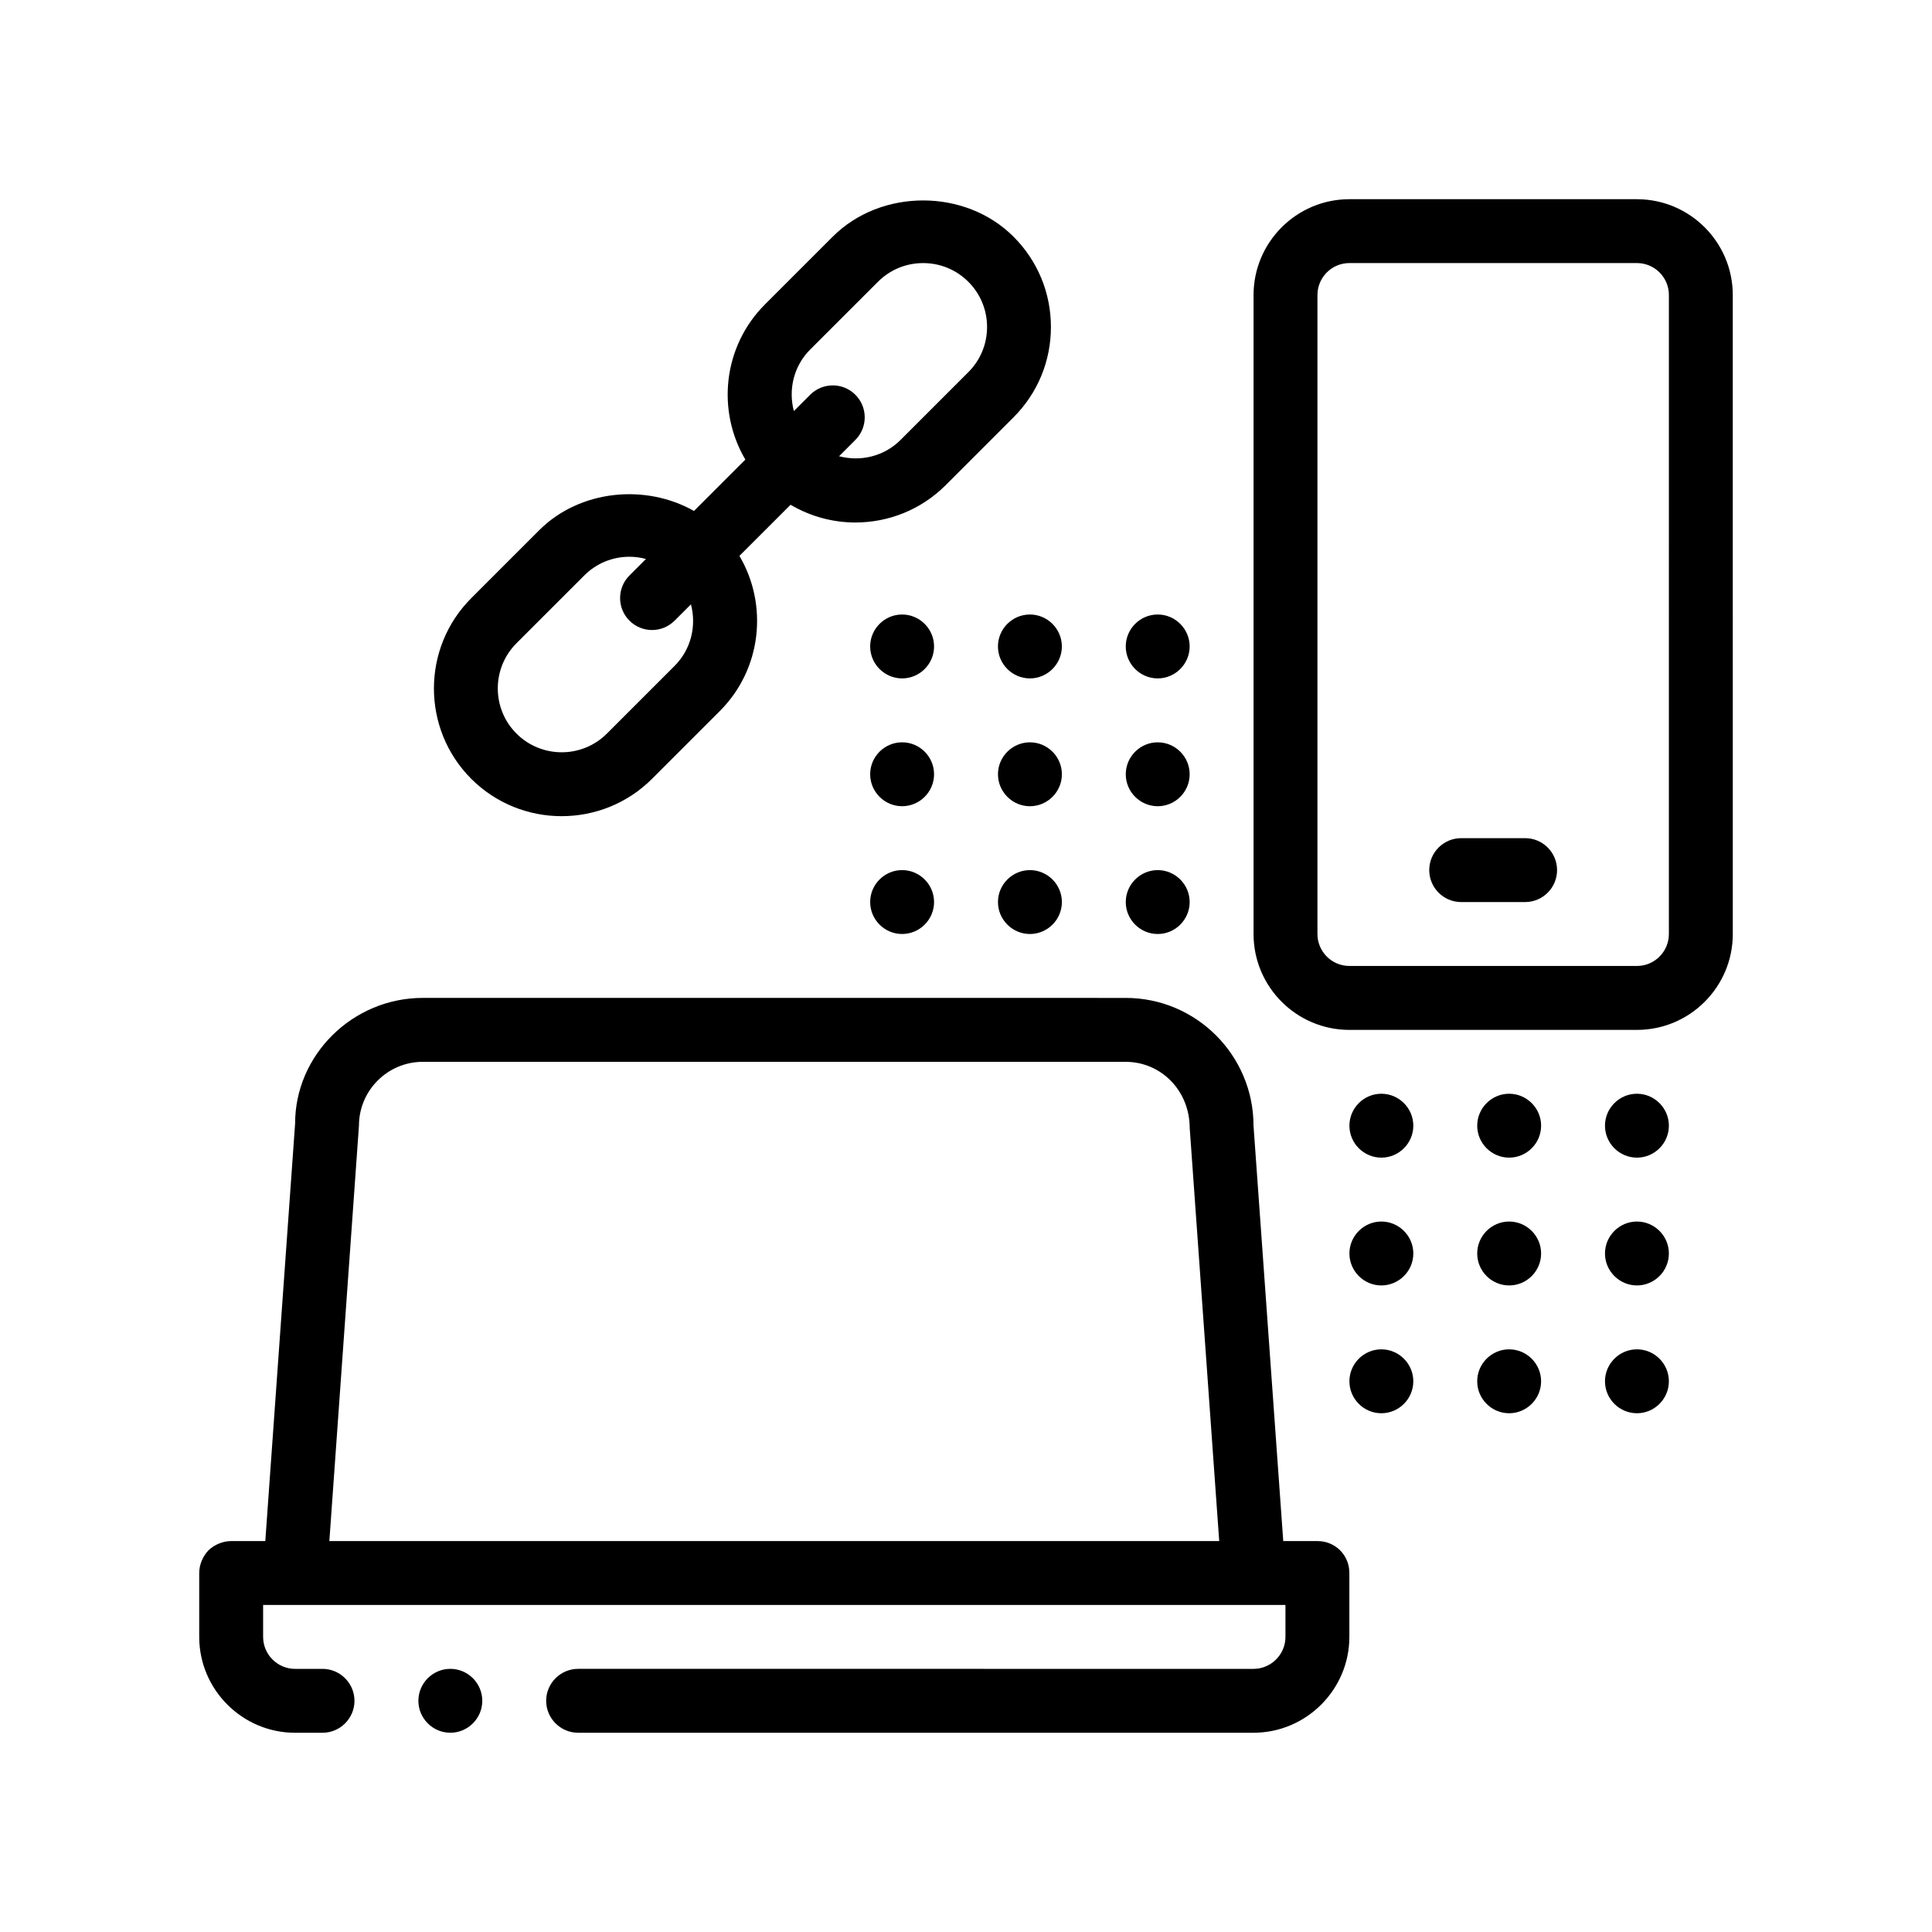
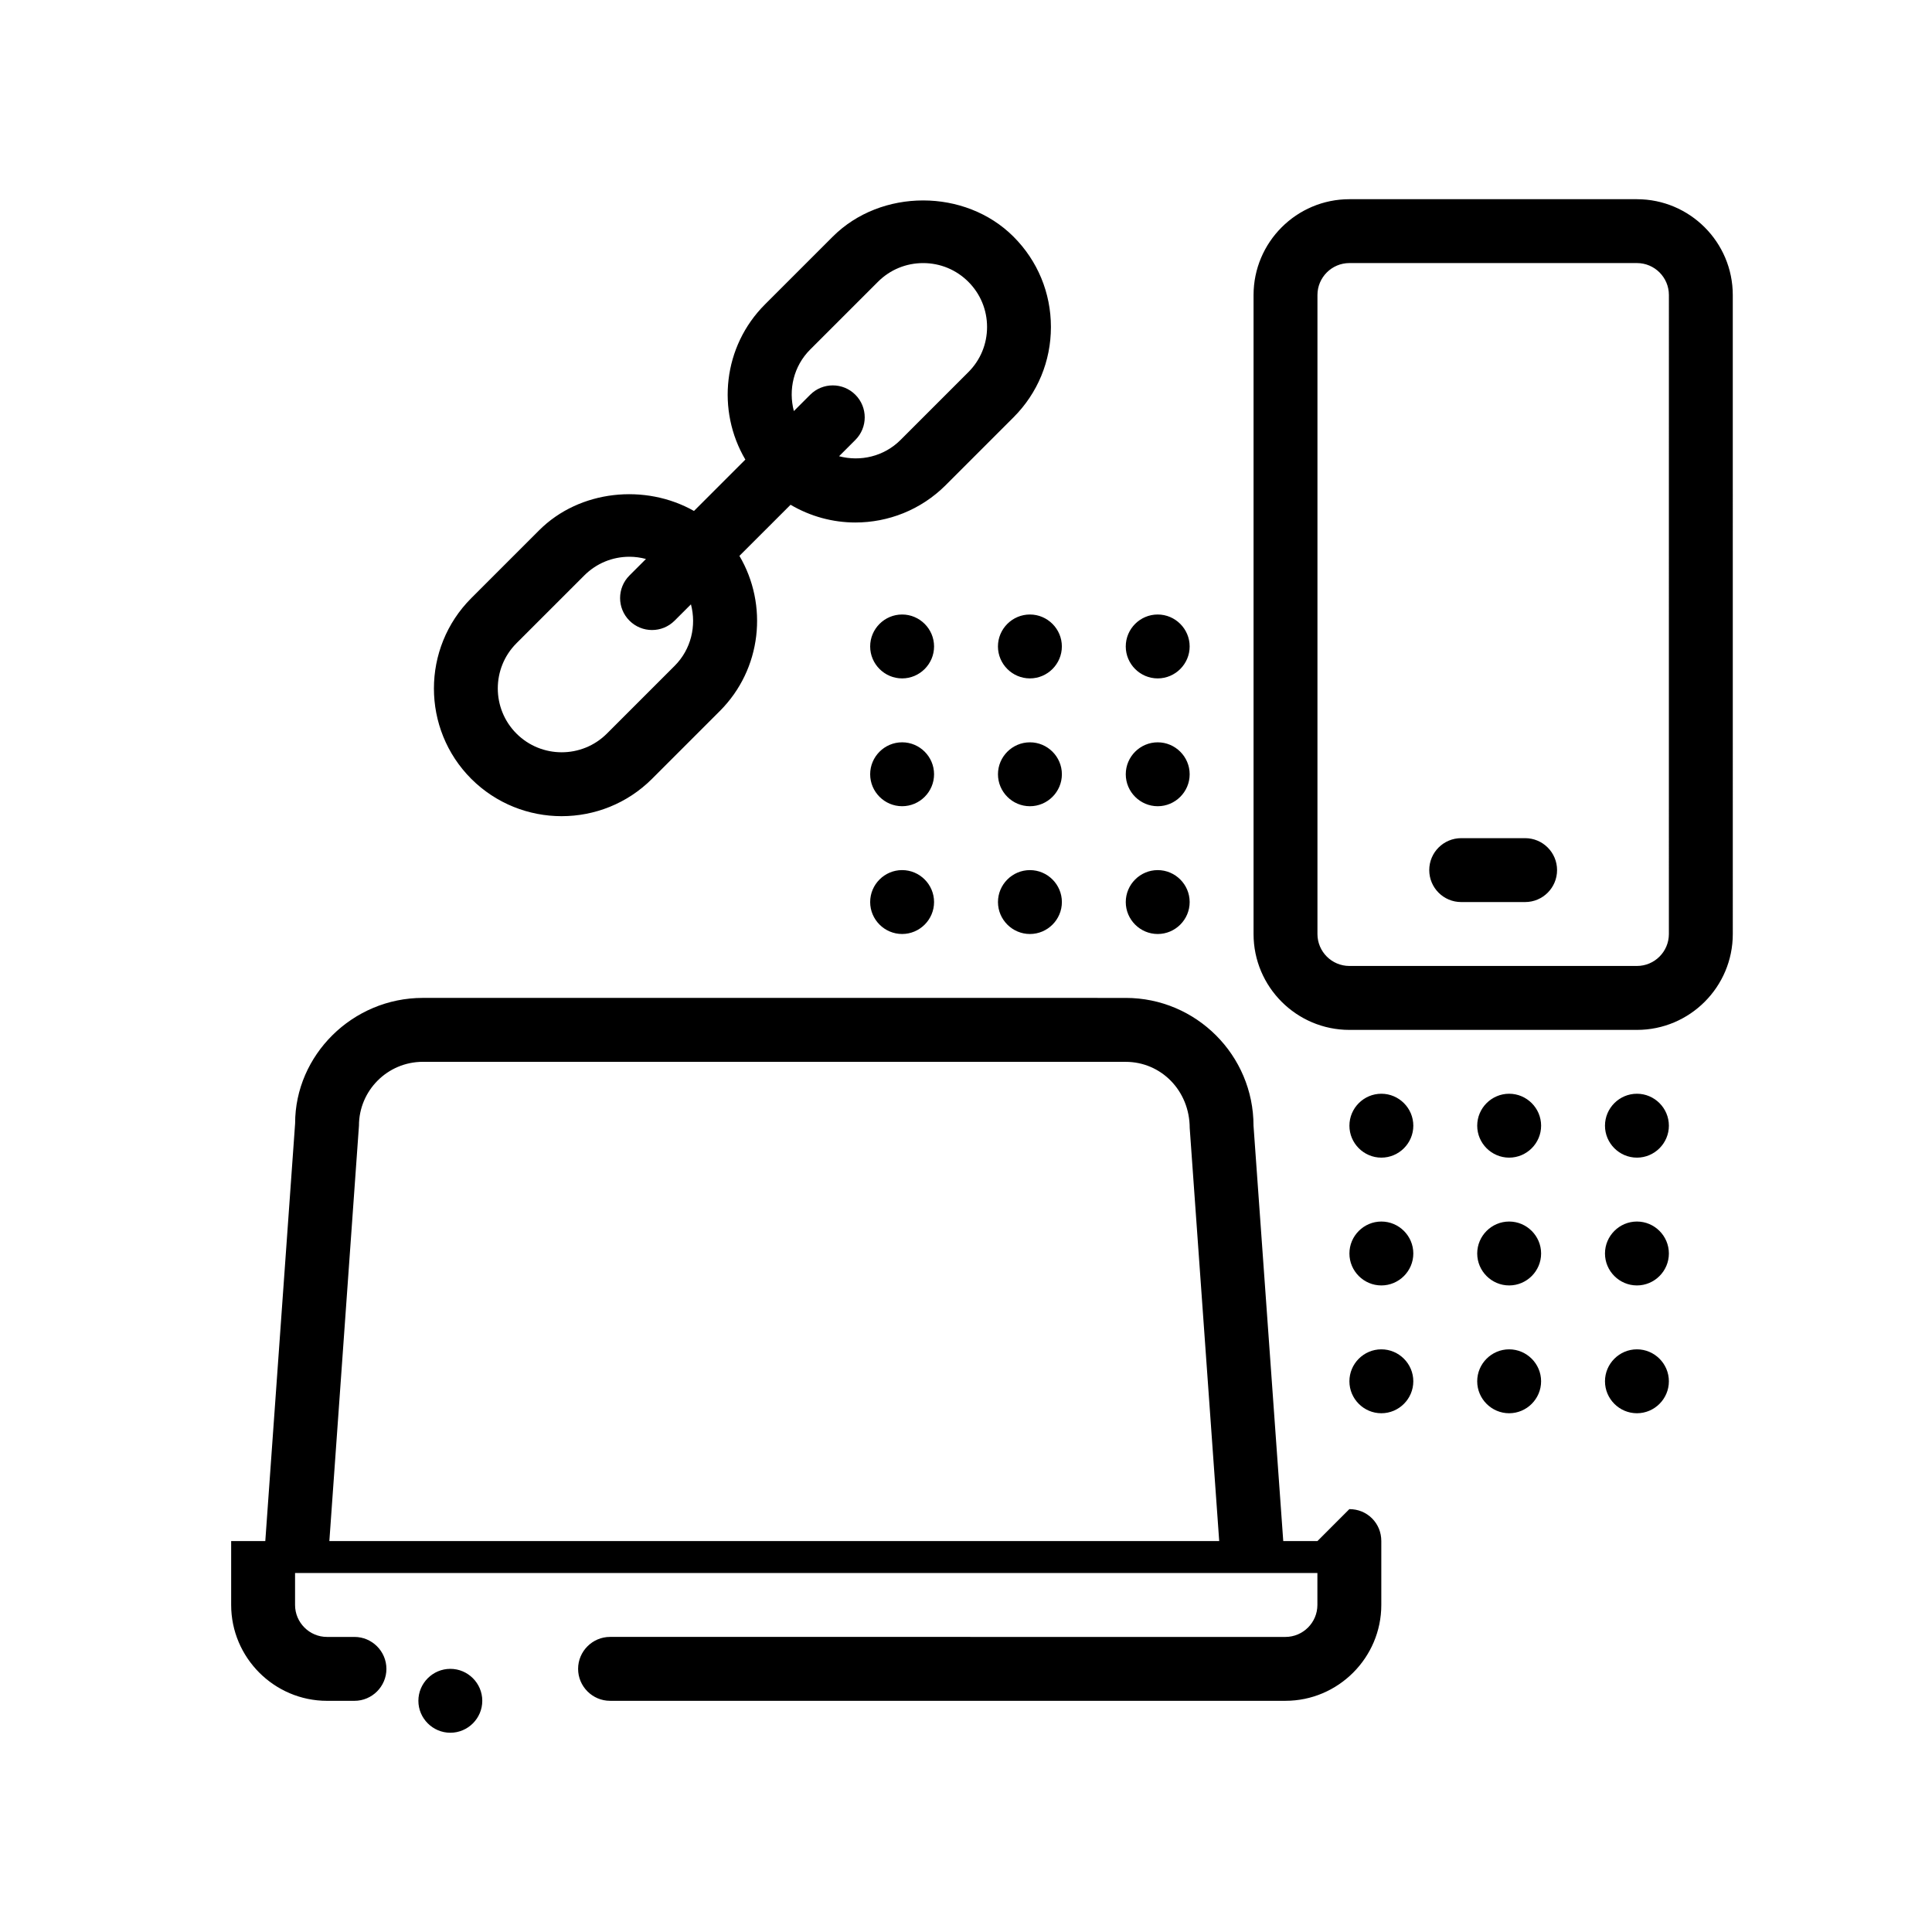
<svg xmlns="http://www.w3.org/2000/svg" fill="#000000" width="800px" height="800px" version="1.1" viewBox="144 144 512 512">
-   <path d="m493.13 552.4h-9.055l-7.879-110.07c0-18.676-15.191-33.871-33.867-33.871l-186.27-0.004c-18.672 0-33.867 15.195-33.848 33.266l-7.902 110.68h-9.047c-2.203 0-4.402 0.934-6.012 2.453-1.527 1.605-2.453 3.809-2.453 6.012v16.934c0 13.969 11.426 25.402 25.398 25.402h7.281c4.656 0 8.465-3.809 8.465-8.465 0-4.66-3.809-8.469-8.465-8.469h-7.281c-4.66 0-8.465-3.812-8.465-8.469v-8.465h270.93v8.465c0 4.656-3.809 8.469-8.465 8.469l-178.99-0.004c-4.656 0-8.465 3.809-8.465 8.469 0 4.656 3.809 8.465 8.465 8.465h178.99c13.965 0 25.402-11.43 25.402-25.402v-16.934c0-2.281-0.852-4.402-2.457-6.012-1.613-1.605-3.731-2.449-6.012-2.449zm-237.07-127h186.27c9.336 0 16.934 7.594 16.957 17.539l7.816 109.46h-235.82l7.844-110.07c-0.004-9.344 7.59-16.934 16.926-16.934zm15.75 169.33c0 4.656-3.809 8.465-8.465 8.465s-8.469-3.809-8.469-8.465c0-4.66 3.812-8.469 8.469-8.469s8.465 3.809 8.465 8.469zm306-397.94h-76.203c-14.008 0-25.402 11.395-25.402 25.402v169.34c0 14.008 11.395 25.402 25.402 25.402h76.203c14.008 0 25.398-11.395 25.398-25.402l-0.004-169.34c0-14.008-11.391-25.398-25.395-25.398zm8.461 194.73c0 4.672-3.793 8.469-8.465 8.469h-76.199c-4.672 0-8.469-3.797-8.469-8.469v-169.34c0-4.664 3.797-8.465 8.469-8.465h76.203c4.672 0 8.465 3.797 8.465 8.465zm-29.633-16.934c0 4.676-3.789 8.469-8.469 8.469h-16.934c-4.68 0-8.469-3.789-8.469-8.469 0-4.676 3.789-8.465 8.469-8.465h16.934c4.684 0 8.469 3.793 8.469 8.465zm-114.3-59.27c0-4.66 3.809-8.465 8.465-8.465s8.469 3.809 8.469 8.465-3.812 8.469-8.469 8.469-8.465-3.812-8.465-8.469zm-50.801 67.738c0 4.656-3.809 8.465-8.465 8.465-4.66 0-8.469-3.809-8.469-8.465 0-4.66 3.809-8.469 8.469-8.469 4.652 0 8.465 3.809 8.465 8.469zm25.398-76.203c4.656 0 8.469 3.809 8.469 8.465s-3.812 8.469-8.469 8.469-8.469-3.812-8.469-8.469 3.816-8.465 8.469-8.465zm-25.398 8.465c0 4.656-3.809 8.469-8.465 8.469-4.66 0-8.469-3.812-8.469-8.469 0-4.66 3.809-8.465 8.469-8.465 4.652 0 8.465 3.809 8.465 8.465zm0 33.871c0 4.656-3.809 8.469-8.465 8.469-4.66 0-8.469-3.812-8.469-8.469 0-4.66 3.809-8.465 8.469-8.465 4.652-0.004 8.465 3.805 8.465 8.465zm160.87 160.87c0 4.656-3.812 8.469-8.469 8.469s-8.465-3.812-8.465-8.469c0-4.66 3.809-8.469 8.465-8.469 4.652 0.004 8.469 3.812 8.469 8.469zm33.863 0c0 4.656-3.809 8.469-8.465 8.469s-8.469-3.812-8.469-8.469c0-4.66 3.812-8.469 8.469-8.469 4.656 0.004 8.465 3.812 8.465 8.469zm-67.73 0c0 4.656-3.812 8.469-8.469 8.469s-8.465-3.812-8.465-8.469c0-4.66 3.809-8.469 8.465-8.469 4.656 0.004 8.469 3.812 8.469 8.469zm67.73-67.734c0 4.656-3.809 8.465-8.465 8.465s-8.469-3.809-8.469-8.465c0-4.66 3.812-8.469 8.469-8.469s8.465 3.809 8.465 8.469zm0 33.867c0 4.656-3.809 8.465-8.465 8.465s-8.469-3.809-8.469-8.465c0-4.66 3.812-8.469 8.469-8.469s8.465 3.809 8.465 8.469zm-160.86-127c0 4.656-3.812 8.469-8.469 8.469s-8.469-3.812-8.469-8.469c0-4.66 3.812-8.465 8.469-8.465 4.652-0.004 8.469 3.805 8.469 8.465zm0 33.867c0 4.656-3.812 8.465-8.469 8.465s-8.469-3.809-8.469-8.465c0-4.66 3.812-8.469 8.469-8.469 4.652 0 8.469 3.809 8.469 8.469zm16.93-33.867c0-4.66 3.809-8.465 8.465-8.465s8.469 3.809 8.469 8.465-3.812 8.469-8.469 8.469c-4.656-0.004-8.465-3.812-8.465-8.469zm0 33.867c0-4.66 3.809-8.469 8.465-8.469s8.469 3.809 8.469 8.469c0 4.656-3.812 8.465-8.469 8.465s-8.465-3.812-8.465-8.465zm76.203 59.266c0 4.656-3.812 8.465-8.469 8.465s-8.465-3.809-8.465-8.465c0-4.66 3.809-8.469 8.465-8.469s8.469 3.809 8.469 8.469zm0 33.867c0 4.656-3.812 8.465-8.469 8.465s-8.465-3.809-8.465-8.465c0-4.66 3.809-8.469 8.465-8.469s8.469 3.809 8.469 8.469zm33.867 0c0 4.656-3.812 8.465-8.469 8.465s-8.465-3.809-8.465-8.465c0-4.66 3.809-8.469 8.465-8.469 4.652 0 8.469 3.809 8.469 8.469zm0-33.867c0 4.656-3.812 8.465-8.469 8.465s-8.465-3.809-8.465-8.465c0-4.66 3.809-8.469 8.465-8.469 4.652 0 8.469 3.809 8.469 8.469zm-259.56-82.027c8.676 0 17.34-3.301 23.945-9.898l17.965-17.965c11.133-11.133 12.844-28.137 5.195-41.117l13.551-13.547c5.285 3.109 11.219 4.699 17.168 4.699 8.676 0 17.34-3.301 23.945-9.898l17.965-17.965c6.398-6.394 9.922-14.898 9.922-23.945s-3.523-17.551-9.922-23.945c-12.793-12.797-35.105-12.797-47.898 0l-17.965 17.961c-11.133 11.133-12.844 28.145-5.195 41.121l-13.613 13.613c-12.891-7.297-30.32-5.606-41.055 5.141l-17.961 17.961c-13.203 13.203-13.203 34.688 0 47.898 6.602 6.586 15.277 9.887 23.953 9.887zm65.852-123.66 17.965-17.957c3.199-3.199 7.445-4.957 11.977-4.957 4.523 0 8.777 1.758 11.977 4.957 3.199 3.199 4.961 7.453 4.961 11.977 0 4.523-1.758 8.77-4.961 11.969l-17.965 17.965c-4.414 4.41-10.656 5.805-16.293 4.316l4.316-4.316c3.309-3.305 3.309-8.664 0-11.977-3.305-3.305-8.664-3.305-11.969 0l-4.328 4.328c-1.488-5.644-0.094-11.891 4.32-16.305zm-77.832 77.832 17.965-17.961c3.199-3.199 7.445-4.961 11.977-4.961 1.5 0 2.961 0.211 4.375 0.59l-4.375 4.375c-3.309 3.305-3.309 8.664 0 11.969 1.652 1.652 3.82 2.484 5.984 2.484 2.168 0 4.332-0.828 5.984-2.484l4.328-4.324c1.484 5.637 0.09 11.887-4.316 16.297l-17.965 17.965c-6.606 6.594-17.34 6.594-23.949 0-6.609-6.602-6.609-17.348-0.008-23.949z" />
+   <path d="m493.13 552.4h-9.055l-7.879-110.07c0-18.676-15.191-33.871-33.867-33.871l-186.27-0.004c-18.672 0-33.867 15.195-33.848 33.266l-7.902 110.68h-9.047v16.934c0 13.969 11.426 25.402 25.398 25.402h7.281c4.656 0 8.465-3.809 8.465-8.465 0-4.66-3.809-8.469-8.465-8.469h-7.281c-4.66 0-8.465-3.812-8.465-8.469v-8.465h270.93v8.465c0 4.656-3.809 8.469-8.465 8.469l-178.99-0.004c-4.656 0-8.465 3.809-8.465 8.469 0 4.656 3.809 8.465 8.465 8.465h178.99c13.965 0 25.402-11.43 25.402-25.402v-16.934c0-2.281-0.852-4.402-2.457-6.012-1.613-1.605-3.731-2.449-6.012-2.449zm-237.07-127h186.27c9.336 0 16.934 7.594 16.957 17.539l7.816 109.46h-235.82l7.844-110.07c-0.004-9.344 7.59-16.934 16.926-16.934zm15.75 169.33c0 4.656-3.809 8.465-8.465 8.465s-8.469-3.809-8.469-8.465c0-4.66 3.812-8.469 8.469-8.469s8.465 3.809 8.465 8.469zm306-397.94h-76.203c-14.008 0-25.402 11.395-25.402 25.402v169.34c0 14.008 11.395 25.402 25.402 25.402h76.203c14.008 0 25.398-11.395 25.398-25.402l-0.004-169.34c0-14.008-11.391-25.398-25.395-25.398zm8.461 194.73c0 4.672-3.793 8.469-8.465 8.469h-76.199c-4.672 0-8.469-3.797-8.469-8.469v-169.34c0-4.664 3.797-8.465 8.469-8.465h76.203c4.672 0 8.465 3.797 8.465 8.465zm-29.633-16.934c0 4.676-3.789 8.469-8.469 8.469h-16.934c-4.68 0-8.469-3.789-8.469-8.469 0-4.676 3.789-8.465 8.469-8.465h16.934c4.684 0 8.469 3.793 8.469 8.465zm-114.3-59.27c0-4.66 3.809-8.465 8.465-8.465s8.469 3.809 8.469 8.465-3.812 8.469-8.469 8.469-8.465-3.812-8.465-8.469zm-50.801 67.738c0 4.656-3.809 8.465-8.465 8.465-4.66 0-8.469-3.809-8.469-8.465 0-4.66 3.809-8.469 8.469-8.469 4.652 0 8.465 3.809 8.465 8.469zm25.398-76.203c4.656 0 8.469 3.809 8.469 8.465s-3.812 8.469-8.469 8.469-8.469-3.812-8.469-8.469 3.816-8.465 8.469-8.465zm-25.398 8.465c0 4.656-3.809 8.469-8.465 8.469-4.66 0-8.469-3.812-8.469-8.469 0-4.66 3.809-8.465 8.469-8.465 4.652 0 8.465 3.809 8.465 8.465zm0 33.871c0 4.656-3.809 8.469-8.465 8.469-4.66 0-8.469-3.812-8.469-8.469 0-4.66 3.809-8.465 8.469-8.465 4.652-0.004 8.465 3.805 8.465 8.465zm160.87 160.87c0 4.656-3.812 8.469-8.469 8.469s-8.465-3.812-8.465-8.469c0-4.66 3.809-8.469 8.465-8.469 4.652 0.004 8.469 3.812 8.469 8.469zm33.863 0c0 4.656-3.809 8.469-8.465 8.469s-8.469-3.812-8.469-8.469c0-4.66 3.812-8.469 8.469-8.469 4.656 0.004 8.465 3.812 8.465 8.469zm-67.73 0c0 4.656-3.812 8.469-8.469 8.469s-8.465-3.812-8.465-8.469c0-4.66 3.809-8.469 8.465-8.469 4.656 0.004 8.469 3.812 8.469 8.469zm67.73-67.734c0 4.656-3.809 8.465-8.465 8.465s-8.469-3.809-8.469-8.465c0-4.66 3.812-8.469 8.469-8.469s8.465 3.809 8.465 8.469zm0 33.867c0 4.656-3.809 8.465-8.465 8.465s-8.469-3.809-8.469-8.465c0-4.66 3.812-8.469 8.469-8.469s8.465 3.809 8.465 8.469zm-160.86-127c0 4.656-3.812 8.469-8.469 8.469s-8.469-3.812-8.469-8.469c0-4.66 3.812-8.465 8.469-8.465 4.652-0.004 8.469 3.805 8.469 8.465zm0 33.867c0 4.656-3.812 8.465-8.469 8.465s-8.469-3.809-8.469-8.465c0-4.66 3.812-8.469 8.469-8.469 4.652 0 8.469 3.809 8.469 8.469zm16.93-33.867c0-4.66 3.809-8.465 8.465-8.465s8.469 3.809 8.469 8.465-3.812 8.469-8.469 8.469c-4.656-0.004-8.465-3.812-8.465-8.469zm0 33.867c0-4.66 3.809-8.469 8.465-8.469s8.469 3.809 8.469 8.469c0 4.656-3.812 8.465-8.469 8.465s-8.465-3.812-8.465-8.465zm76.203 59.266c0 4.656-3.812 8.465-8.469 8.465s-8.465-3.809-8.465-8.465c0-4.66 3.809-8.469 8.465-8.469s8.469 3.809 8.469 8.469zm0 33.867c0 4.656-3.812 8.465-8.469 8.465s-8.465-3.809-8.465-8.465c0-4.66 3.809-8.469 8.465-8.469s8.469 3.809 8.469 8.469zm33.867 0c0 4.656-3.812 8.465-8.469 8.465s-8.465-3.809-8.465-8.465c0-4.66 3.809-8.469 8.465-8.469 4.652 0 8.469 3.809 8.469 8.469zm0-33.867c0 4.656-3.812 8.465-8.469 8.465s-8.465-3.809-8.465-8.465c0-4.66 3.809-8.469 8.465-8.469 4.652 0 8.469 3.809 8.469 8.469zm-259.56-82.027c8.676 0 17.34-3.301 23.945-9.898l17.965-17.965c11.133-11.133 12.844-28.137 5.195-41.117l13.551-13.547c5.285 3.109 11.219 4.699 17.168 4.699 8.676 0 17.34-3.301 23.945-9.898l17.965-17.965c6.398-6.394 9.922-14.898 9.922-23.945s-3.523-17.551-9.922-23.945c-12.793-12.797-35.105-12.797-47.898 0l-17.965 17.961c-11.133 11.133-12.844 28.145-5.195 41.121l-13.613 13.613c-12.891-7.297-30.32-5.606-41.055 5.141l-17.961 17.961c-13.203 13.203-13.203 34.688 0 47.898 6.602 6.586 15.277 9.887 23.953 9.887zm65.852-123.66 17.965-17.957c3.199-3.199 7.445-4.957 11.977-4.957 4.523 0 8.777 1.758 11.977 4.957 3.199 3.199 4.961 7.453 4.961 11.977 0 4.523-1.758 8.77-4.961 11.969l-17.965 17.965c-4.414 4.41-10.656 5.805-16.293 4.316l4.316-4.316c3.309-3.305 3.309-8.664 0-11.977-3.305-3.305-8.664-3.305-11.969 0l-4.328 4.328c-1.488-5.644-0.094-11.891 4.32-16.305zm-77.832 77.832 17.965-17.961c3.199-3.199 7.445-4.961 11.977-4.961 1.5 0 2.961 0.211 4.375 0.59l-4.375 4.375c-3.309 3.305-3.309 8.664 0 11.969 1.652 1.652 3.82 2.484 5.984 2.484 2.168 0 4.332-0.828 5.984-2.484l4.328-4.324c1.484 5.637 0.09 11.887-4.316 16.297l-17.965 17.965c-6.606 6.594-17.34 6.594-23.949 0-6.609-6.602-6.609-17.348-0.008-23.949z" />
</svg>